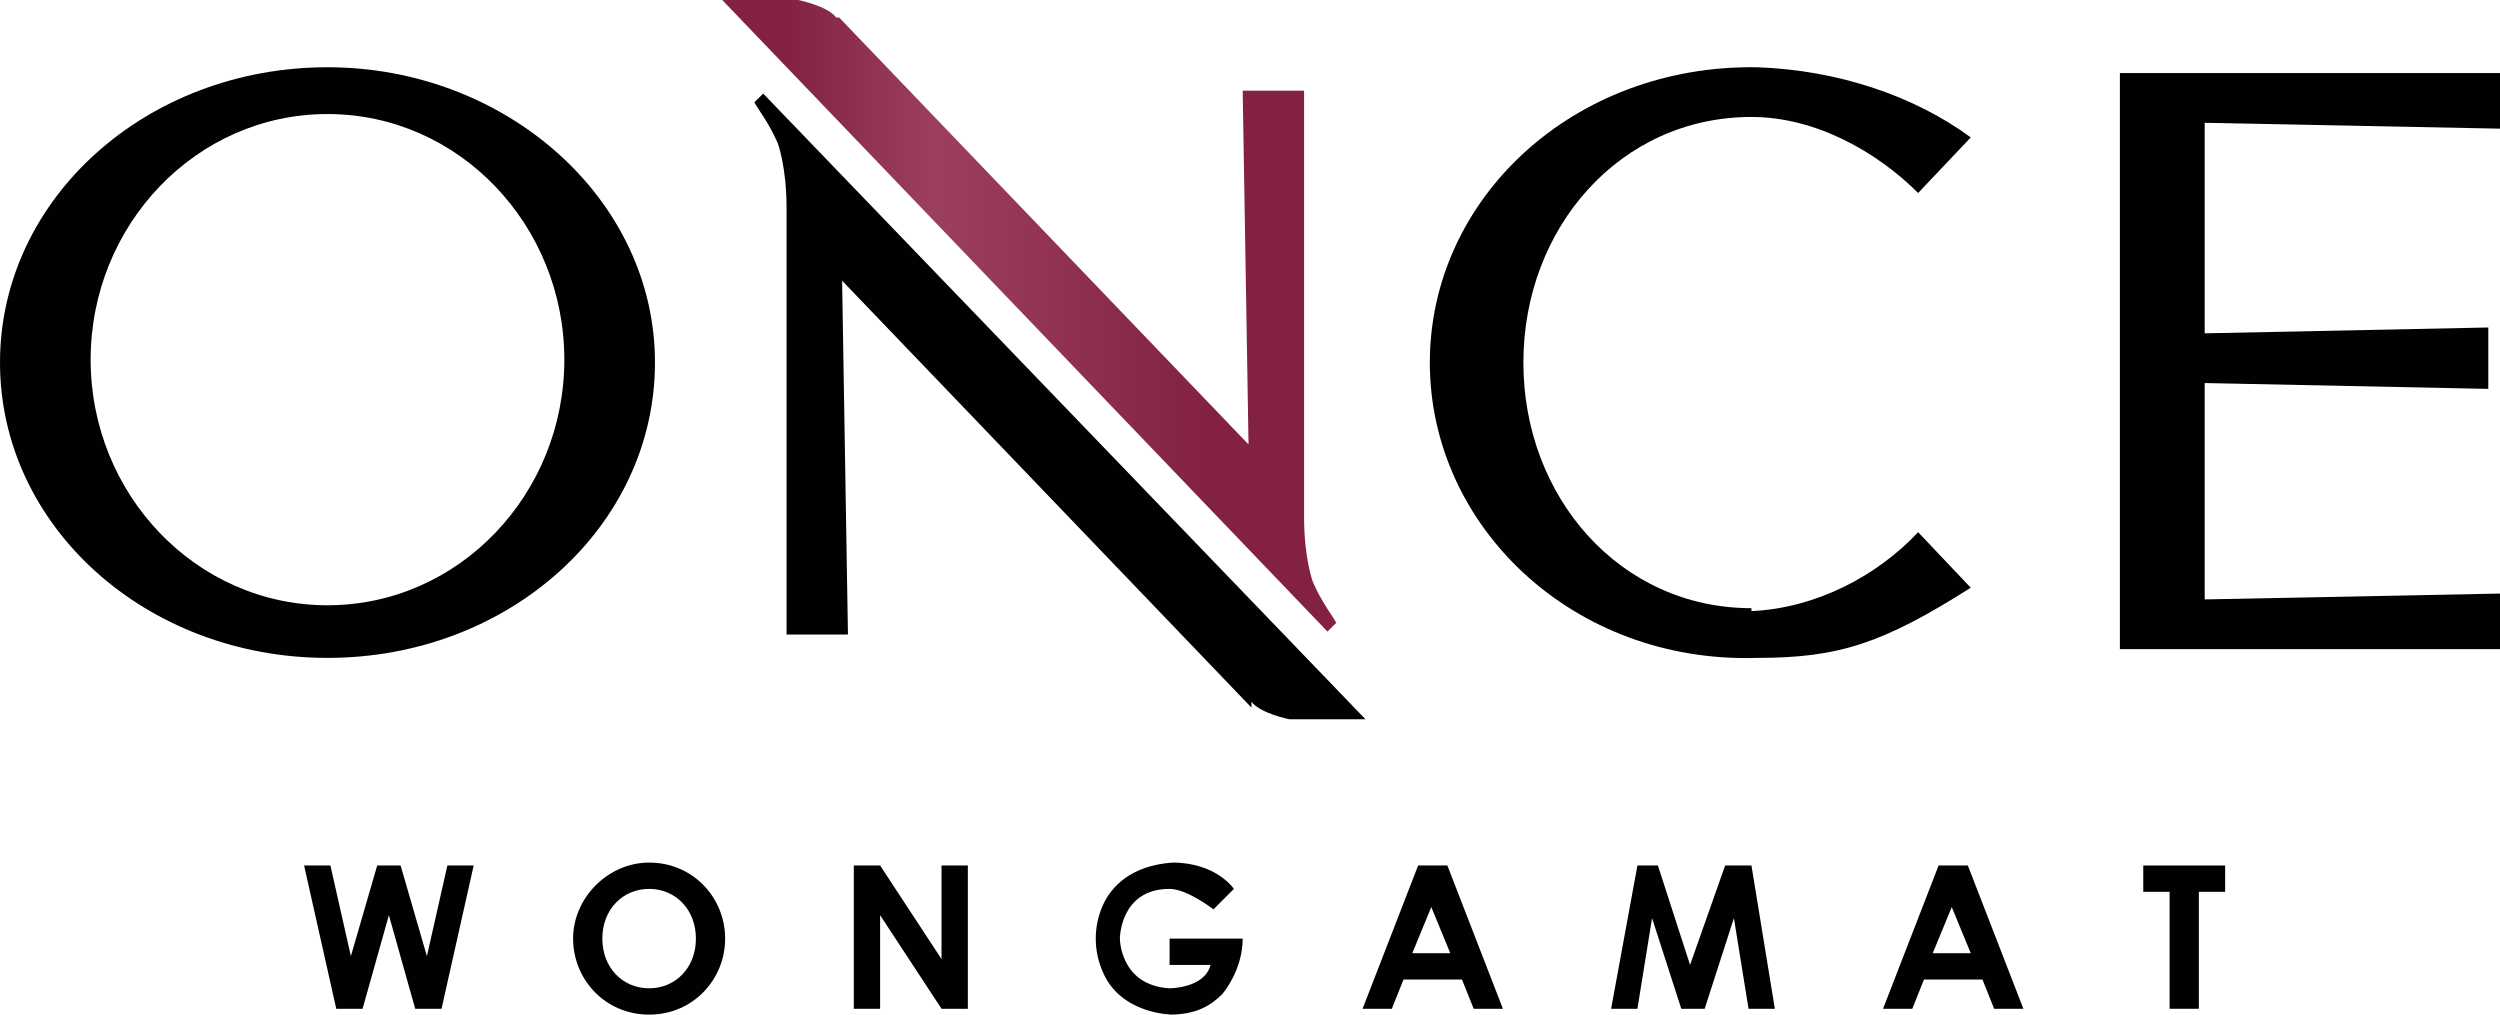
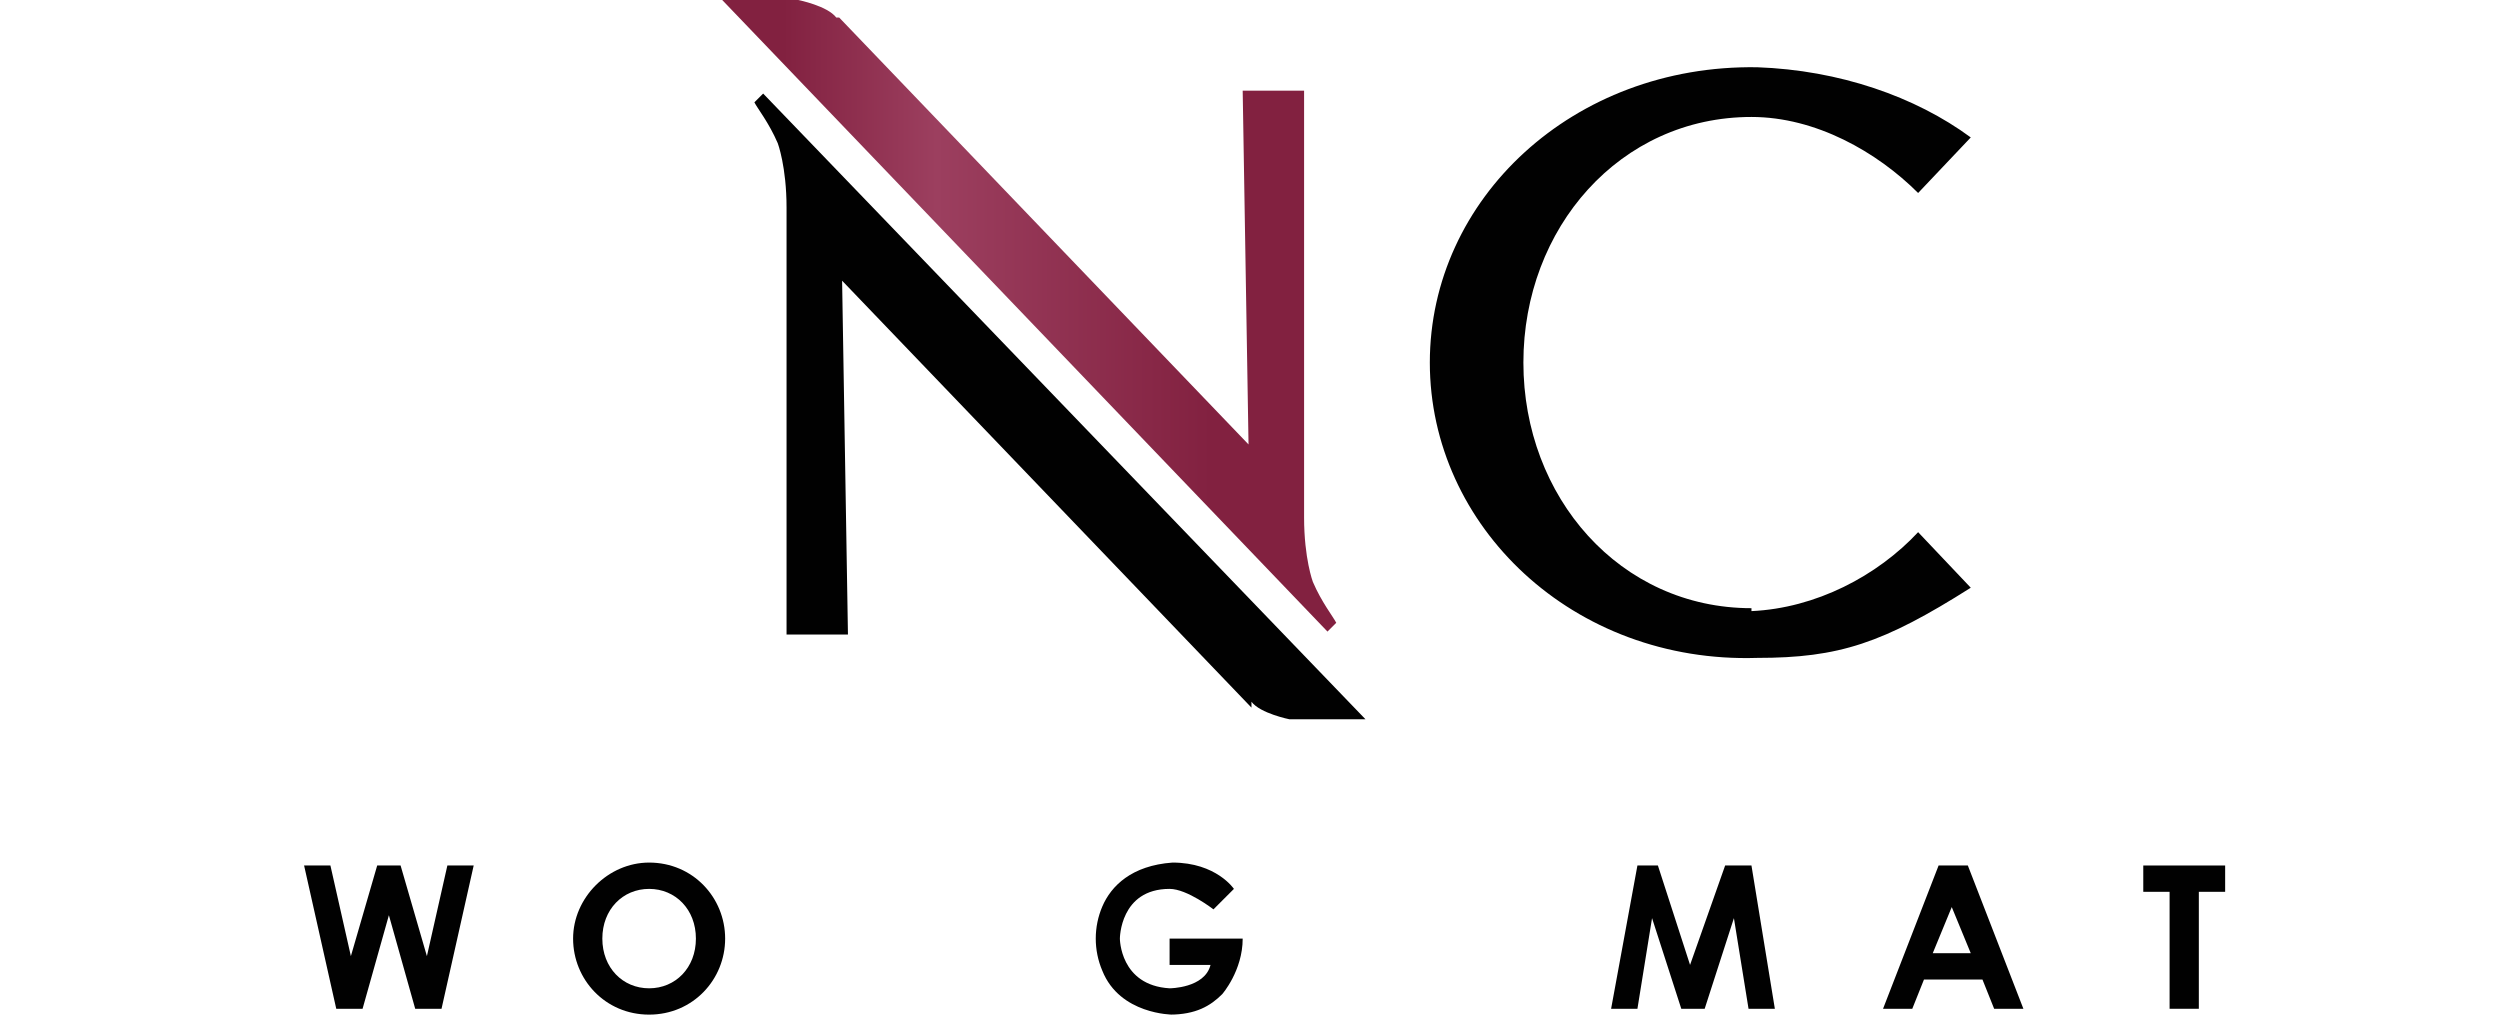
<svg xmlns="http://www.w3.org/2000/svg" id="Layer_2" viewBox="0 0 8.55 3.47">
  <defs>
    <linearGradient id="linear-gradient" x1="2.47" y1="1.07" x2="4.56" y2="1.07" gradientUnits="userSpaceOnUse">
      <stop offset=".1" stop-color="#822140" />
      <stop offset=".35" stop-color="#9c3f5f" />
      <stop offset=".8" stop-color="#822140" />
    </linearGradient>
  </defs>
  <g id="Layer_1-2">
-     <path d="M1.12.23C.5.23,0,.68,0,1.24s.5,1.01,1.12,1.01,1.12-.45,1.12-1.01S1.73.23,1.12.23ZM1.12,2.07c-.45,0-.81-.38-.81-.84s.36-.84.81-.84.81.38.81.84-.36.84-.81.84Z" style="fill:#010101;" />
    <path d="M5.99,2.08c-.45,0-.78-.38-.78-.84s.33-.84.78-.84c.22,0,.43.12.57.26l.18-.19c-.19-.14-.45-.23-.73-.24-.63-.01-1.12.45-1.12,1.01s.49,1.03,1.12,1.01c.28,0,.43-.05.73-.24l-.18-.19c-.14.15-.35.26-.57.27Z" style="fill:#010101;" />
    <path d="M4.28,2.42l-1.4-1.46.02,1.21h-.21s0-1.44,0-1.46c0-.14-.03-.22-.03-.22-.03-.07-.07-.12-.08-.14l.03-.03,2.06,2.14h-.26s-.1-.02-.13-.06Z" style="fill:#010101;" />
    <path d="M2.87.06l1.4,1.46-.02-1.21h.21s0,1.44,0,1.46c0,.14.03.22.03.22.03.07.07.12.08.14l-.03.03L2.47,0h.26s.1.02.13.06Z" style="fill:url(#linear-gradient);" />
-     <polygon points="8.55 .44 8.55 .25 7.25 .25 7.25 2.22 8.55 2.22 8.55 2.03 7.54 2.05 7.54 1.31 8.51 1.33 8.51 1.12 7.54 1.14 7.54 .42 8.55 .44" style="fill:#010101;" />
    <path d="M1.04,2.96h.09l.07.31.09-.31h.08l.09.31.07-.31h.09l-.11.49h-.09l-.09-.32-.09.32h-.09l-.11-.49Z" style="fill:#010101;" />
-     <path d="M2.92,2.96h.09l.21.32v-.32h.09v.49h-.09l-.21-.32v.32h-.09v-.49Z" style="fill:#010101;" />
    <path d="M4.01,3.47s-.18,0-.24-.15c-.03-.07-.03-.15,0-.22s.1-.14.24-.15c.15,0,.21.09.21.09l-.07.07s-.09-.07-.15-.07c-.17,0-.17.17-.17.17,0,0,0,.16.17.17,0,0,.12,0,.14-.08h-.14v-.09h.25c0,.11-.07.19-.07.19-.04.04-.09.07-.18.07Z" style="fill:#010101;" />
-     <path d="M4.85,2.96h.1l.19.49h-.1l-.04-.1h-.2l-.04.1h-.1l.19-.49ZM4.9,3.09l-.07.17h.13l-.07-.17Z" style="fill:#010101;" />
    <path d="M5.58,2.96h.09l.11.34.12-.34h.09l.08.49h-.09l-.05-.31-.1.31h-.08l-.1-.31-.05.31h-.09l.09-.49Z" style="fill:#010101;" />
    <path d="M6.63,2.96h.1l.19.49h-.1l-.04-.1h-.2l-.04.1h-.1l.19-.49ZM6.68,3.09l-.07.17h.13l-.07-.17Z" style="fill:#010101;" />
    <path d="M7.34,2.96h.27v.09h-.09v.4h-.1v-.4h-.09v-.09Z" style="fill:#010101;" />
    <path d="M2.22,2.95c-.14,0-.26.12-.26.26s.11.26.26.26.26-.12.26-.26-.11-.26-.26-.26ZM2.22,3.38c-.09,0-.16-.07-.16-.17s.07-.17.16-.17.16.07.16.17-.07.17-.16.17Z" style="fill:#010101;" />
  </g>
</svg>